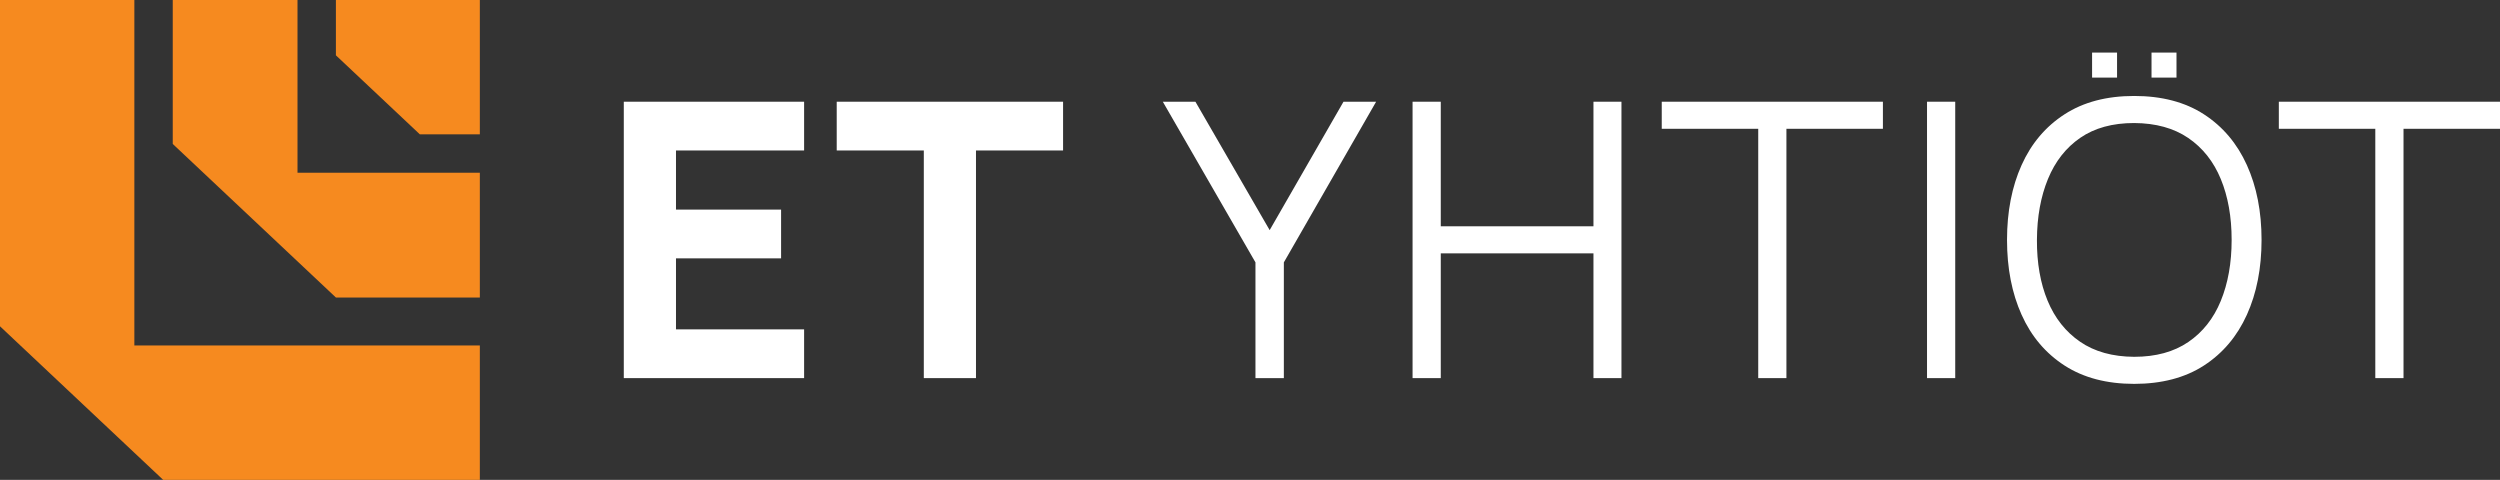
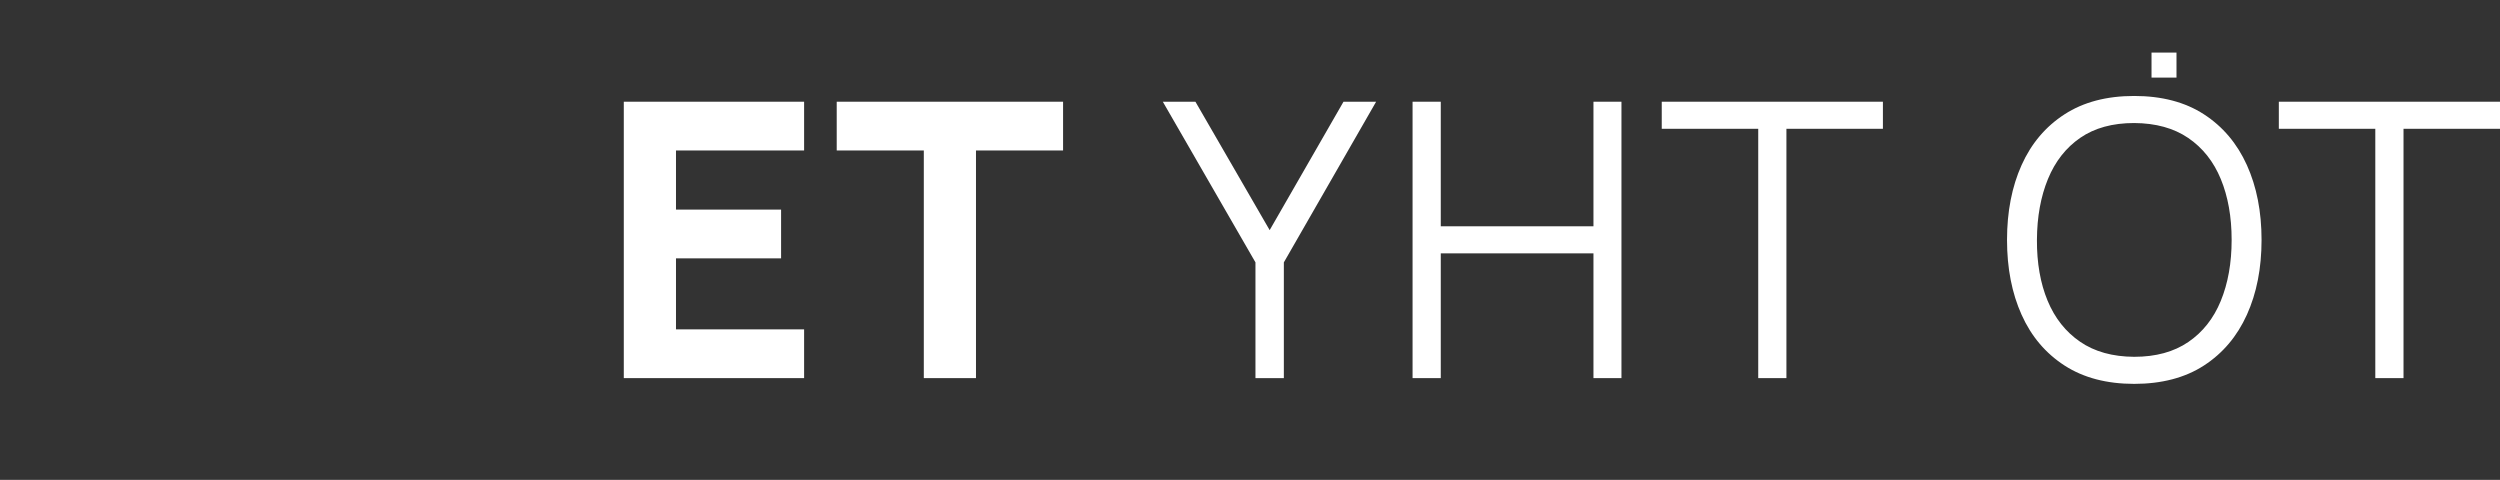
<svg xmlns="http://www.w3.org/2000/svg" id="Layer_2" data-name="Layer 2" viewBox="0 0 1476.85 283.46">
  <rect x="0" y="0" width="1476.85" height="283.46" fill="#333333" stroke="none" />
  <defs>
    <style>
      .cls-1 {
        fill: #fff;
      }

      .cls-2 {
        fill: #f68a1f;
      }
    </style>
  </defs>
  <g id="Layer_1-2" data-name="Layer 1">
    <g>
-       <polygon class="cls-2" points="79.37 0 0 0 0 192.76 96.38 283.46 283.46 283.46 283.46 204.09 79.37 204.09 79.37 0" />
-       <polygon class="cls-2" points="175.75 0 102.05 0 102.05 85.04 198.43 175.75 283.46 175.75 283.46 102.05 175.75 102.05 175.75 0" />
-       <polygon class="cls-2" points="198.43 32.68 248.03 79.37 283.46 79.37 283.46 0 198.43 0 198.43 32.68" />
      <polygon class="cls-1" points="368.5 223.37 475.02 223.37 475.02 194.57 399.33 194.57 399.33 152.62 461.42 152.62 461.42 123.82 399.33 123.82 399.33 88.89 475.02 88.89 475.02 60.09 368.5 60.09 368.5 223.37" />
      <polygon class="cls-1" points="494.28 88.89 545.73 88.89 545.73 223.37 576.55 223.37 576.55 88.89 628 88.89 628 60.09 494.28 60.09 494.28 88.89" />
      <polygon class="cls-1" points="750.04 135.95 706.18 60.09 686.92 60.09 741.65 155 741.65 223.37 758.42 223.37 758.42 155 812.93 60.09 793.66 60.09 750.04 135.95" />
      <polygon class="cls-1" points="941.32 133.68 851.12 133.68 851.12 60.09 834.46 60.09 834.46 223.37 851.12 223.37 851.12 149.67 941.32 149.67 941.32 223.37 957.86 223.37 957.86 60.09 941.32 60.09 941.32 133.68" />
      <polygon class="cls-1" points="981.66 76.08 1038.66 76.08 1038.66 223.37 1055.31 223.37 1055.31 76.08 1112.31 76.08 1112.31 60.09 981.66 60.09 981.66 76.08" />
-       <rect class="cls-1" x="1138.37" y="60.09" width="16.66" height="163.28" />
      <path class="cls-1" d="M1301.94,67.52c-11.14-7.22-24.87-10.83-41.19-10.83s-29.95,3.61-41.13,10.83c-11.18,7.22-19.64,17.22-25.38,29.99-5.74,12.78-8.61,27.52-8.61,44.22s2.87,31.45,8.61,44.22c5.74,12.78,14.2,22.77,25.38,29.99,11.18,7.22,24.89,10.83,41.13,10.83s30.05-3.61,41.19-10.83c11.14-7.22,19.6-17.21,25.38-29.99,5.78-12.77,8.67-27.51,8.67-44.22s-2.89-31.44-8.67-44.22c-5.78-12.77-14.24-22.77-25.38-29.99ZM1311.92,177.73c-4.27,10.39-10.67,18.5-19.21,24.32-8.54,5.82-19.19,8.73-31.96,8.73-12.77-.07-23.42-3.04-31.95-8.9-8.54-5.86-14.94-13.95-19.21-24.26-4.27-10.32-6.36-22.28-6.29-35.89.07-13.61,2.25-25.61,6.52-36,4.27-10.39,10.63-18.5,19.09-24.32,8.46-5.82,19.07-8.73,31.84-8.73,12.77.08,23.42,3.02,31.96,8.84,8.53,5.82,14.94,13.91,19.21,24.26,4.27,10.36,6.4,22.34,6.4,35.94s-2.14,25.61-6.4,36Z" />
      <polygon class="cls-1" points="1346.2 60.09 1346.2 76.08 1403.19 76.08 1403.19 223.37 1419.85 223.37 1419.85 76.08 1476.85 76.08 1476.85 60.09 1346.2 60.09" />
-       <rect class="cls-1" x="1235.88" y="31.06" width="14.75" height="14.78" />
      <rect class="cls-1" x="1270.99" y="31.06" width="14.75" height="14.78" />
    </g>
  </g>
</svg>